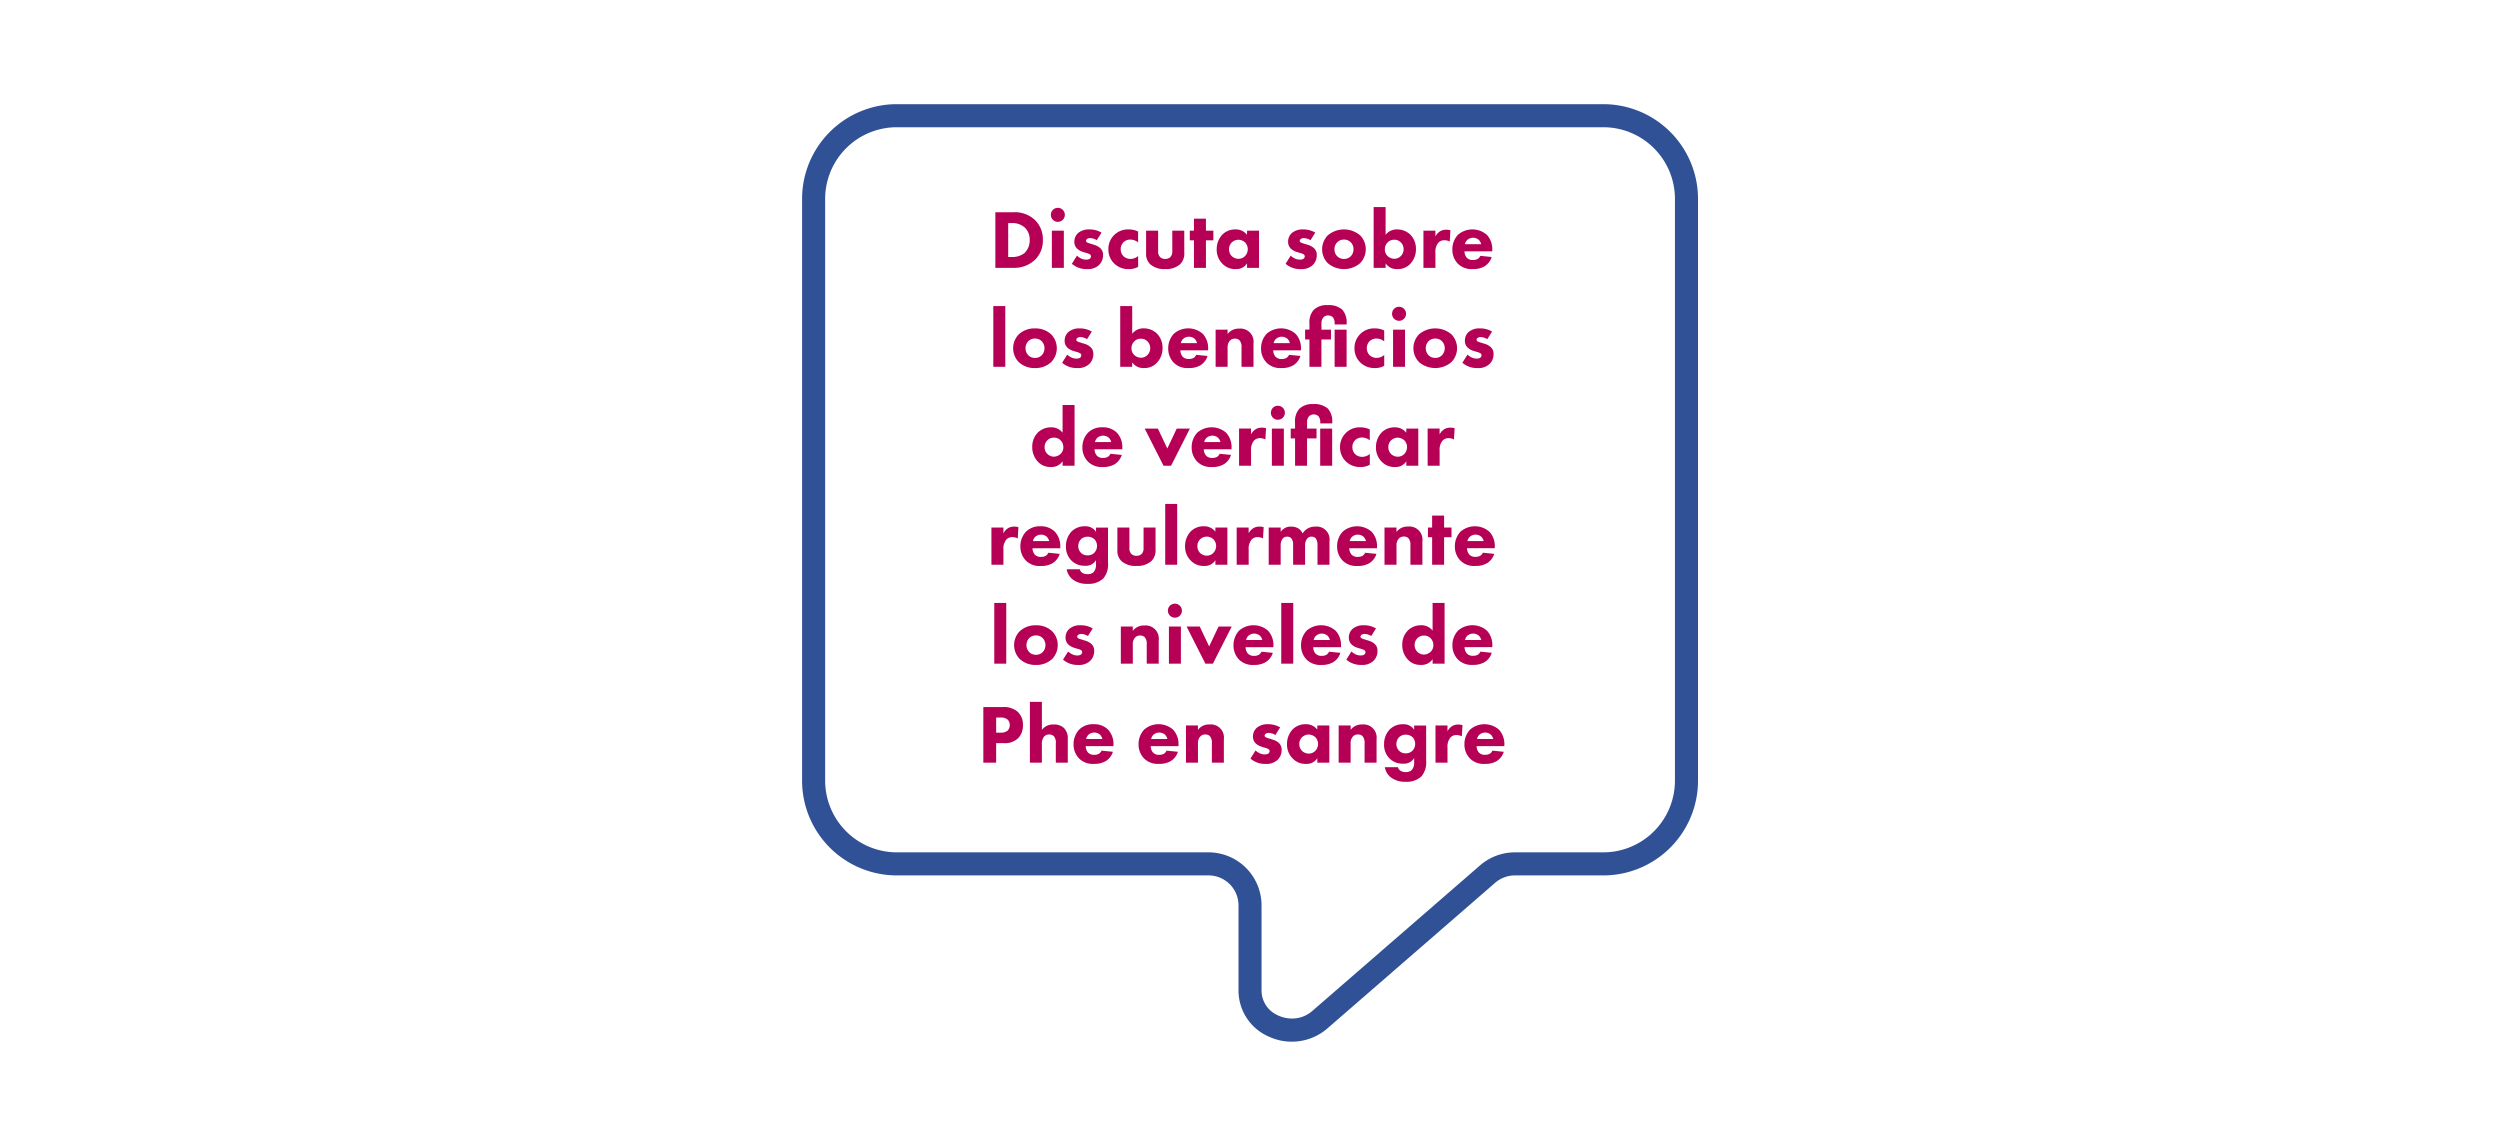
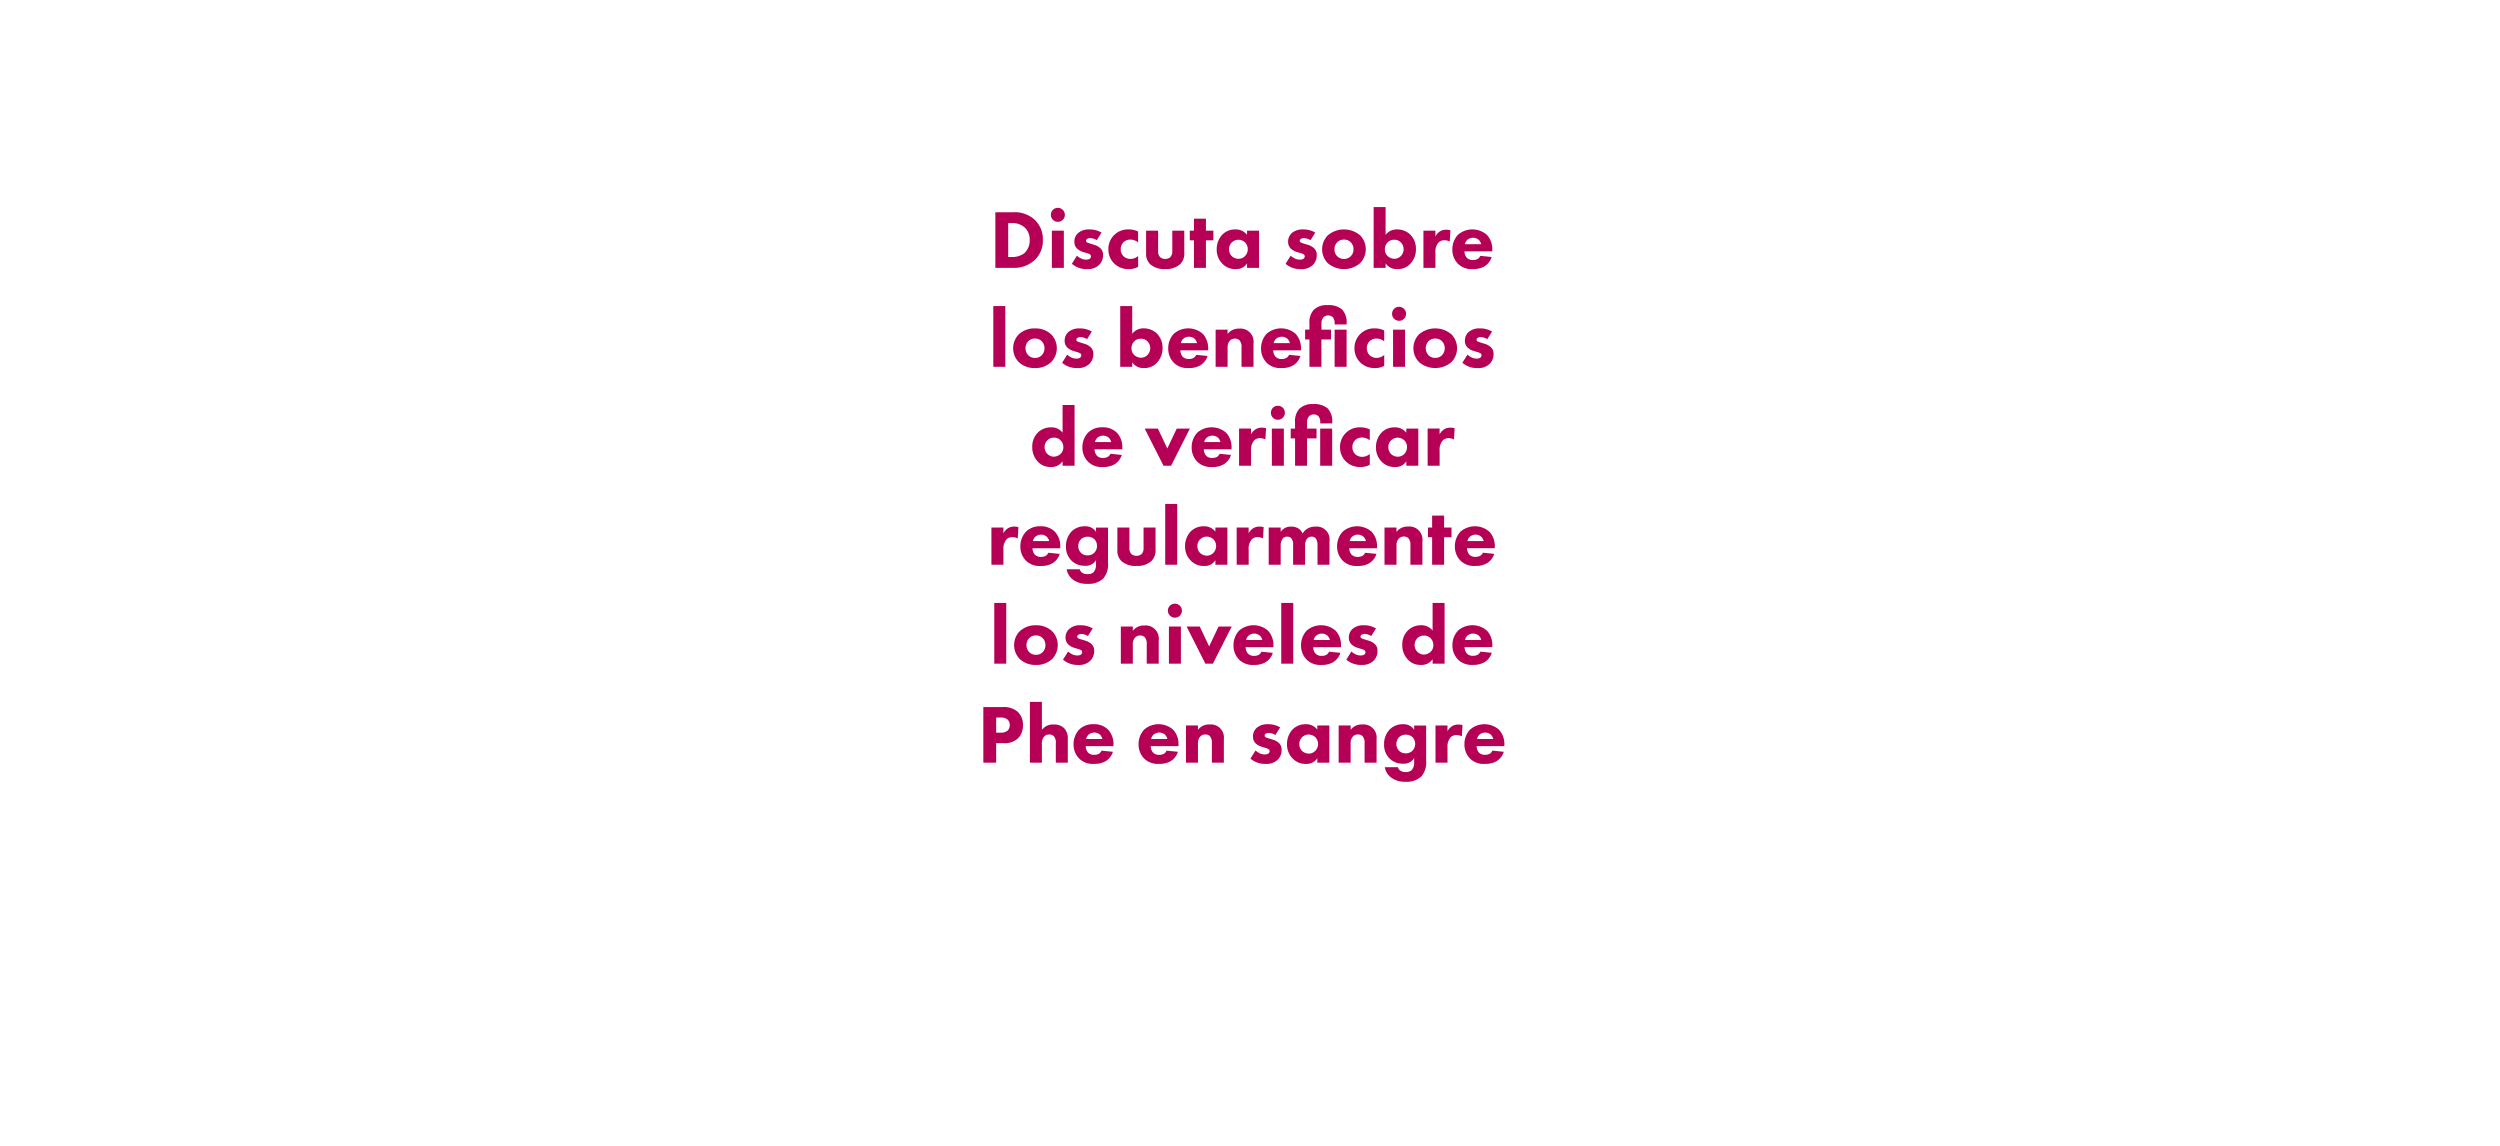
<svg xmlns="http://www.w3.org/2000/svg" width="480" height="220" viewBox="0 0 480 220">
  <g id="benefits_speech_bubble_ES" transform="translate(-13161 4475)">
-     <rect id="Rectangle_2300" data-name="Rectangle 2300" width="480" height="220" transform="translate(13161 -4475)" fill="none" />
    <g id="Layer_1-2" transform="translate(13315 -4455)">
      <g id="Group_1517">
-         <path id="Path_760" d="M133.085,149.481a5.811,5.811,0,0,1,3.782-1.4h16.976a18.2,18.2,0,0,0,18.176-18.19V18.162A18.193,18.193,0,0,0,153.842,0H18.176A18.188,18.188,0,0,0,0,18.162V129.89a18.2,18.2,0,0,0,18.176,18.19H78.032a5.76,5.76,0,0,1,5.762,5.748V170.2a9.635,9.635,0,0,0,5.817,8.826,10.448,10.448,0,0,0,11.262-1.58ZM94.069,175.558a6.309,6.309,0,0,1-2.629-.573,5.219,5.219,0,0,1-3.223-4.789V153.828a10.193,10.193,0,0,0-10.2-10.178H18.176A13.772,13.772,0,0,1,4.43,129.89V18.162A13.758,13.758,0,0,1,18.176,4.43H153.842a13.753,13.753,0,0,1,13.746,13.732V129.89a13.768,13.768,0,0,1-13.746,13.76H136.867a10.236,10.236,0,0,0-6.694,2.5L97.954,174.109a5.871,5.871,0,0,1-3.885,1.449Z" fill="#305196" />
        <path id="Path_1582" data-name="Path 1582" d="M11.108,5.328V16h3.456a5.752,5.752,0,0,0,4.208-1.6,5.1,5.1,0,0,0,1.456-3.776A5.1,5.1,0,0,0,18.692,6.8a5.623,5.623,0,0,0-4.208-1.472Zm2.464,2.08h.656a3.523,3.523,0,0,1,2.592.912,3.158,3.158,0,0,1,.88,2.3A3.334,3.334,0,0,1,16.66,13.2a3.848,3.848,0,0,1-2.432.72h-.656Zm8.384,1.456V16h2.3V8.864Zm-.192-3.04A1.344,1.344,0,1,0,23.108,4.48,1.332,1.332,0,0,0,21.764,5.824Zm9.728,3.408a4.5,4.5,0,0,0-2.368-.608,3.146,3.146,0,0,0-2.16.72,2.211,2.211,0,0,0-.688,1.648,1.76,1.76,0,0,0,.512,1.3,2.85,2.85,0,0,0,1.152.656l.576.176a3.037,3.037,0,0,1,.7.256.471.471,0,0,1,.256.416.608.608,0,0,1-.24.464,1.289,1.289,0,0,1-.72.16,2.154,2.154,0,0,1-.96-.224,3.967,3.967,0,0,1-.784-.528L25.8,15.216a4.241,4.241,0,0,0,2.928,1.024,3.083,3.083,0,0,0,2.32-.816,2.591,2.591,0,0,0,.736-1.872,1.7,1.7,0,0,0-.56-1.36,3.034,3.034,0,0,0-1.184-.624l-.608-.192a4.141,4.141,0,0,1-.688-.24.374.374,0,0,1-.224-.32.493.493,0,0,1,.144-.32.978.978,0,0,1,.656-.208,2.62,2.62,0,0,1,1.264.4Zm7.024-.208a4.067,4.067,0,0,0-1.808-.4,3.745,3.745,0,0,0-3.9,3.824,3.72,3.72,0,0,0,1.12,2.72,3.835,3.835,0,0,0,2.768,1.072,3.565,3.565,0,0,0,1.824-.432v-2.08a2.249,2.249,0,0,1-1.472.56,1.9,1.9,0,0,1-1.392-.576,1.848,1.848,0,0,1-.48-1.28,1.88,1.88,0,0,1,.528-1.344,1.835,1.835,0,0,1,1.312-.512,2.313,2.313,0,0,1,1.5.544Zm1.536-.16v4.3a2.733,2.733,0,0,0,.784,2.144,4.046,4.046,0,0,0,2.88.928,4.053,4.053,0,0,0,2.864-.928,2.863,2.863,0,0,0,.8-2.288V8.864h-2.3V12.8a1.553,1.553,0,0,1-.384,1.152,1.428,1.428,0,0,1-.976.336,1.359,1.359,0,0,1-.96-.336,1.5,1.5,0,0,1-.4-1.152V8.864ZM52.964,10.72V8.864H51.54V6.56h-2.3v2.3h-.8V10.72h.8V16h2.3V10.72Zm6.464-1.056a2.677,2.677,0,0,0-2.24-1.04,3.44,3.44,0,0,0-2.48.976,4.064,4.064,0,0,0-1.1,2.88,3.776,3.776,0,0,0,1.04,2.672,3.382,3.382,0,0,0,2.672,1.088,2.378,2.378,0,0,0,2.112-1.1V16h2.3V8.864h-2.3Zm-1.664.944a1.928,1.928,0,0,1,1.28.5,1.893,1.893,0,0,1-.032,2.656,1.707,1.707,0,0,1-1.2.5,1.892,1.892,0,0,1-1.36-.56,1.84,1.84,0,0,1-.48-1.28,1.783,1.783,0,0,1,.528-1.3A1.816,1.816,0,0,1,57.764,10.608ZM72.532,9.232a4.5,4.5,0,0,0-2.368-.608,3.146,3.146,0,0,0-2.16.72,2.211,2.211,0,0,0-.688,1.648,1.76,1.76,0,0,0,.512,1.3,2.85,2.85,0,0,0,1.152.656l.576.176a3.036,3.036,0,0,1,.7.256.471.471,0,0,1,.256.416.608.608,0,0,1-.24.464,1.289,1.289,0,0,1-.72.16,2.154,2.154,0,0,1-.96-.224,3.967,3.967,0,0,1-.784-.528l-.976,1.552a4.241,4.241,0,0,0,2.928,1.024,3.083,3.083,0,0,0,2.32-.816,2.591,2.591,0,0,0,.736-1.872,1.7,1.7,0,0,0-.56-1.36,3.034,3.034,0,0,0-1.184-.624l-.608-.192a4.141,4.141,0,0,1-.688-.24.374.374,0,0,1-.224-.32.493.493,0,0,1,.144-.32.978.978,0,0,1,.656-.208,2.62,2.62,0,0,1,1.264.4Zm9.7,3.2a3.834,3.834,0,0,0-1.072-2.656,4.8,4.8,0,0,0-6.24,0,3.826,3.826,0,0,0,0,5.312,4.8,4.8,0,0,0,6.24,0A3.834,3.834,0,0,0,82.228,12.432Zm-4.192-1.856a1.76,1.76,0,0,1,1.3.512,1.806,1.806,0,0,1,.528,1.344,1.806,1.806,0,0,1-.528,1.344,1.749,1.749,0,0,1-1.28.512,1.774,1.774,0,0,1-1.312-.512,1.811,1.811,0,0,1-.528-1.344,1.806,1.806,0,0,1,.528-1.344A1.76,1.76,0,0,1,78.036,10.576Zm5.7-6.24V16h2.3v-.864a2.537,2.537,0,0,0,2.256,1.1,3.2,3.2,0,0,0,2.448-.976A4,4,0,0,0,91.86,12.4a3.814,3.814,0,0,0-1.12-2.816,3.6,3.6,0,0,0-2.48-.96,2.662,2.662,0,0,0-2.224,1.04V4.336ZM87.7,10.608a1.673,1.673,0,0,1,1.232.48,1.838,1.838,0,0,1,.56,1.36,1.808,1.808,0,0,1-.56,1.312,1.767,1.767,0,0,1-1.2.5,1.966,1.966,0,0,1-1.312-.528,1.735,1.735,0,0,1-.528-1.28,1.839,1.839,0,0,1,.512-1.312A1.692,1.692,0,0,1,87.7,10.608ZM93.3,16h2.3V13.1a2.71,2.71,0,0,1,.56-1.92,1.5,1.5,0,0,1,1.152-.48,2.175,2.175,0,0,1,1.04.256l.128-2.16a2.313,2.313,0,0,0-.752-.112,2.208,2.208,0,0,0-1.232.3,2.56,2.56,0,0,0-.9.992V8.864H93.3Zm7.968-4.544a1.6,1.6,0,0,1,.4-.768,1.691,1.691,0,0,1,2.256-.064,1.814,1.814,0,0,1,.464.832Zm5.248,1.136a4.07,4.07,0,0,0-1.008-2.9,4.222,4.222,0,0,0-5.568-.048,4.063,4.063,0,0,0-1.088,2.816,3.833,3.833,0,0,0,1.072,2.752,3.7,3.7,0,0,0,2.848,1.024,4.237,4.237,0,0,0,2.256-.528A3.191,3.191,0,0,0,106.4,13.92l-2.176-.224a1.4,1.4,0,0,1-.5.592,1.893,1.893,0,0,1-.928.208,1.546,1.546,0,0,1-1.184-.448,1.95,1.95,0,0,1-.432-1.216h5.328Zm-95.8,10.744V35h2.3V23.336Zm12.192,8.1a3.834,3.834,0,0,0-1.072-2.656,4.4,4.4,0,0,0-3.12-1.152,4.4,4.4,0,0,0-3.12,1.152,3.826,3.826,0,0,0,0,5.312,4.4,4.4,0,0,0,3.12,1.152,4.4,4.4,0,0,0,3.12-1.152A3.834,3.834,0,0,0,22.908,31.432Zm-4.192-1.856a1.76,1.76,0,0,1,1.3.512,1.975,1.975,0,0,1,0,2.688,1.749,1.749,0,0,1-1.28.512,1.774,1.774,0,0,1-1.312-.512,1.975,1.975,0,0,1,0-2.688A1.76,1.76,0,0,1,18.716,29.576Zm10.912-1.344a4.5,4.5,0,0,0-2.368-.608,3.146,3.146,0,0,0-2.16.72,2.211,2.211,0,0,0-.688,1.648,1.76,1.76,0,0,0,.512,1.3,2.85,2.85,0,0,0,1.152.656l.576.176a3.037,3.037,0,0,1,.7.256.471.471,0,0,1,.256.416.608.608,0,0,1-.24.464,1.289,1.289,0,0,1-.72.16,2.154,2.154,0,0,1-.96-.224,3.967,3.967,0,0,1-.784-.528l-.976,1.552A4.241,4.241,0,0,0,26.86,35.24a3.083,3.083,0,0,0,2.32-.816,2.591,2.591,0,0,0,.736-1.872,1.7,1.7,0,0,0-.56-1.36,3.034,3.034,0,0,0-1.184-.624l-.608-.192a4.141,4.141,0,0,1-.688-.24.374.374,0,0,1-.224-.32.493.493,0,0,1,.144-.32.978.978,0,0,1,.656-.208,2.62,2.62,0,0,1,1.264.4Zm5.456-4.9V35h2.3v-.864a2.537,2.537,0,0,0,2.256,1.1,3.2,3.2,0,0,0,2.448-.976,4,4,0,0,0,1.12-2.864,3.814,3.814,0,0,0-1.12-2.816,3.6,3.6,0,0,0-2.48-.96,2.662,2.662,0,0,0-2.224,1.04V23.336Zm3.968,6.272a1.673,1.673,0,0,1,1.232.48,1.838,1.838,0,0,1,.56,1.36,1.808,1.808,0,0,1-.56,1.312,1.767,1.767,0,0,1-1.2.5,1.966,1.966,0,0,1-1.312-.528,1.735,1.735,0,0,1-.528-1.28,1.839,1.839,0,0,1,.512-1.312A1.692,1.692,0,0,1,39.052,29.608Zm7.664.848a1.6,1.6,0,0,1,.4-.768,1.691,1.691,0,0,1,2.256-.064,1.815,1.815,0,0,1,.464.832Zm5.248,1.136a4.07,4.07,0,0,0-1.008-2.9,4.222,4.222,0,0,0-5.568-.048A4.063,4.063,0,0,0,44.3,31.464a3.833,3.833,0,0,0,1.072,2.752A3.7,3.7,0,0,0,48.22,35.24a4.237,4.237,0,0,0,2.256-.528,3.191,3.191,0,0,0,1.376-1.792L49.676,32.7a1.4,1.4,0,0,1-.5.592,1.893,1.893,0,0,1-.928.208,1.546,1.546,0,0,1-1.184-.448,1.95,1.95,0,0,1-.432-1.216h5.328ZM53.4,35h2.3V31.336a1.826,1.826,0,0,1,.448-1.36,1.252,1.252,0,0,1,.96-.384,1.208,1.208,0,0,1,.88.32,1.978,1.978,0,0,1,.384,1.424V35h2.3V30.488a2.517,2.517,0,0,0-2.768-2.816,2.606,2.606,0,0,0-2.208,1.04v-.848H53.4ZM64.54,30.456a1.6,1.6,0,0,1,.4-.768,1.691,1.691,0,0,1,2.256-.064,1.814,1.814,0,0,1,.464.832Zm5.248,1.136a4.07,4.07,0,0,0-1.008-2.9,4.222,4.222,0,0,0-5.568-.048,4.063,4.063,0,0,0-1.088,2.816A3.833,3.833,0,0,0,63.2,34.216a3.7,3.7,0,0,0,2.848,1.024,4.237,4.237,0,0,0,2.256-.528,3.191,3.191,0,0,0,1.376-1.792L67.5,32.7a1.4,1.4,0,0,1-.5.592,1.893,1.893,0,0,1-.928.208,1.546,1.546,0,0,1-1.184-.448,1.95,1.95,0,0,1-.432-1.216h5.328Zm5.76-1.84V27.864H73.724V26.648a1.676,1.676,0,0,1,.368-1.136A1.217,1.217,0,0,1,75,25.144a1.246,1.246,0,0,1,.912.352,1.773,1.773,0,0,1,.336,1.248v.128h2.3V26.76a3.669,3.669,0,0,0-.848-2.752,3.958,3.958,0,0,0-2.8-.848,3.535,3.535,0,0,0-2.688.928,3.625,3.625,0,0,0-.8,2.656v1.12h-.832v1.888h.832V35h2.3V29.752Zm.7-1.888V35h2.3V27.864Zm9.52.16a4.067,4.067,0,0,0-1.808-.4,3.745,3.745,0,0,0-3.9,3.824,3.72,3.72,0,0,0,1.12,2.72,3.835,3.835,0,0,0,2.768,1.072,3.565,3.565,0,0,0,1.824-.432v-2.08a2.249,2.249,0,0,1-1.472.56,1.9,1.9,0,0,1-1.392-.576,1.848,1.848,0,0,1-.48-1.28,1.88,1.88,0,0,1,.528-1.344,1.835,1.835,0,0,1,1.312-.512,2.313,2.313,0,0,1,1.5.544Zm1.7-.16V35h2.3V27.864Zm-.192-3.04A1.344,1.344,0,1,0,88.62,23.48,1.332,1.332,0,0,0,87.276,24.824Zm12.48,6.608a3.834,3.834,0,0,0-1.072-2.656,4.8,4.8,0,0,0-6.24,0,3.826,3.826,0,0,0,0,5.312,4.8,4.8,0,0,0,6.24,0A3.834,3.834,0,0,0,99.756,31.432Zm-4.192-1.856a1.76,1.76,0,0,1,1.3.512,1.975,1.975,0,0,1,0,2.688,1.749,1.749,0,0,1-1.28.512,1.774,1.774,0,0,1-1.312-.512,1.975,1.975,0,0,1,0-2.688A1.76,1.76,0,0,1,95.564,29.576Zm10.912-1.344a4.5,4.5,0,0,0-2.368-.608,3.146,3.146,0,0,0-2.16.72,2.211,2.211,0,0,0-.688,1.648,1.76,1.76,0,0,0,.512,1.3,2.85,2.85,0,0,0,1.152.656l.576.176a3.036,3.036,0,0,1,.7.256.471.471,0,0,1,.256.416.608.608,0,0,1-.24.464,1.289,1.289,0,0,1-.72.16,2.154,2.154,0,0,1-.96-.224,3.967,3.967,0,0,1-.784-.528l-.976,1.552a4.241,4.241,0,0,0,2.928,1.024,3.083,3.083,0,0,0,2.32-.816,2.591,2.591,0,0,0,.736-1.872,1.7,1.7,0,0,0-.56-1.36,3.034,3.034,0,0,0-1.184-.624l-.608-.192a4.141,4.141,0,0,1-.688-.24.374.374,0,0,1-.224-.32.493.493,0,0,1,.144-.32.978.978,0,0,1,.656-.208,2.62,2.62,0,0,1,1.264.4Zm-80.16,14.1h-2.3v5.328a2.662,2.662,0,0,0-2.224-1.04,3.6,3.6,0,0,0-2.48.96,3.814,3.814,0,0,0-1.12,2.816,4,4,0,0,0,1.12,2.864,3.2,3.2,0,0,0,2.448.976,2.537,2.537,0,0,0,2.256-1.1V54h2.3Zm-3.968,6.272a1.692,1.692,0,0,1,1.3.528,1.839,1.839,0,0,1,.512,1.312,1.735,1.735,0,0,1-.528,1.28,1.966,1.966,0,0,1-1.312.528,1.767,1.767,0,0,1-1.2-.5,1.808,1.808,0,0,1-.56-1.312,1.838,1.838,0,0,1,.56-1.36A1.673,1.673,0,0,1,22.348,48.608Zm7.888.848a1.6,1.6,0,0,1,.4-.768,1.691,1.691,0,0,1,2.256-.064,1.815,1.815,0,0,1,.464.832Zm5.248,1.136a4.07,4.07,0,0,0-1.008-2.9,3.765,3.765,0,0,0-2.832-1.072,3.734,3.734,0,0,0-2.736,1.024,4.063,4.063,0,0,0-1.088,2.816,3.833,3.833,0,0,0,1.072,2.752A3.7,3.7,0,0,0,31.74,54.24,4.237,4.237,0,0,0,34,53.712a3.191,3.191,0,0,0,1.376-1.792L33.2,51.7a1.4,1.4,0,0,1-.5.592,1.893,1.893,0,0,1-.928.208,1.546,1.546,0,0,1-1.184-.448,1.95,1.95,0,0,1-.432-1.216h5.328Zm4.3-3.728L43.4,54h1.44l3.616-7.136H45.932l-1.808,3.824-1.808-3.824Zm11.424,2.592a1.6,1.6,0,0,1,.4-.768,1.691,1.691,0,0,1,2.256-.064,1.815,1.815,0,0,1,.464.832Zm5.248,1.136a4.07,4.07,0,0,0-1.008-2.9,4.222,4.222,0,0,0-5.568-.048A4.063,4.063,0,0,0,48.8,50.464a3.833,3.833,0,0,0,1.072,2.752,3.7,3.7,0,0,0,2.848,1.024,4.237,4.237,0,0,0,2.256-.528,3.191,3.191,0,0,0,1.376-1.792L54.172,51.7a1.4,1.4,0,0,1-.5.592,1.893,1.893,0,0,1-.928.208,1.546,1.546,0,0,1-1.184-.448,1.95,1.95,0,0,1-.432-1.216H56.46ZM57.9,54h2.3V51.1a2.71,2.71,0,0,1,.56-1.92,1.5,1.5,0,0,1,1.152-.48,2.175,2.175,0,0,1,1.04.256l.128-2.16a2.313,2.313,0,0,0-.752-.112,2.208,2.208,0,0,0-1.232.3,2.56,2.56,0,0,0-.9.992v-1.12H57.9Zm6.3-7.136V54h2.3V46.864Zm-.192-3.04a1.344,1.344,0,1,0,1.344-1.344A1.332,1.332,0,0,0,64.012,43.824Zm8.768,4.928V46.864H70.956V45.648a1.676,1.676,0,0,1,.368-1.136,1.217,1.217,0,0,1,.912-.368,1.246,1.246,0,0,1,.912.352,1.773,1.773,0,0,1,.336,1.248v.128h2.3V45.76a3.669,3.669,0,0,0-.848-2.752,3.958,3.958,0,0,0-2.8-.848,3.535,3.535,0,0,0-2.688.928,3.625,3.625,0,0,0-.8,2.656v1.12H67.82v1.888h.832V54h2.3V48.752Zm.7-1.888V54h2.3V46.864Zm9.52.16a4.067,4.067,0,0,0-1.808-.4,3.745,3.745,0,0,0-3.9,3.824,3.72,3.72,0,0,0,1.12,2.72A3.835,3.835,0,0,0,81.18,54.24,3.565,3.565,0,0,0,83,53.808v-2.08a2.249,2.249,0,0,1-1.472.56,1.9,1.9,0,0,1-1.392-.576,1.848,1.848,0,0,1-.48-1.28,1.88,1.88,0,0,1,.528-1.344,1.835,1.835,0,0,1,1.312-.512,2.313,2.313,0,0,1,1.5.544Zm7.008.64a2.677,2.677,0,0,0-2.24-1.04,3.44,3.44,0,0,0-2.48.976,4.064,4.064,0,0,0-1.1,2.88,3.776,3.776,0,0,0,1.04,2.672A3.382,3.382,0,0,0,87.9,54.24a2.378,2.378,0,0,0,2.112-1.1V54h2.3V46.864h-2.3Zm-1.664.944a1.928,1.928,0,0,1,1.28.5A1.893,1.893,0,0,1,89.6,51.76a1.707,1.707,0,0,1-1.2.5,1.892,1.892,0,0,1-1.36-.56,1.84,1.84,0,0,1-.48-1.28,1.783,1.783,0,0,1,.528-1.3A1.816,1.816,0,0,1,88.348,48.608ZM94.108,54h2.3V51.1a2.71,2.71,0,0,1,.56-1.92,1.5,1.5,0,0,1,1.152-.48,2.175,2.175,0,0,1,1.04.256l.128-2.16a2.313,2.313,0,0,0-.752-.112,2.208,2.208,0,0,0-1.232.3,2.56,2.56,0,0,0-.9.992v-1.12h-2.3ZM10.356,73h2.3V70.1a2.71,2.71,0,0,1,.56-1.92,1.5,1.5,0,0,1,1.152-.48,2.175,2.175,0,0,1,1.04.256l.128-2.16a2.313,2.313,0,0,0-.752-.112,2.208,2.208,0,0,0-1.232.3,2.56,2.56,0,0,0-.9.992v-1.12h-2.3Zm7.968-4.544a1.6,1.6,0,0,1,.4-.768,1.691,1.691,0,0,1,2.256-.064,1.815,1.815,0,0,1,.464.832Zm5.248,1.136a4.07,4.07,0,0,0-1.008-2.9,3.765,3.765,0,0,0-2.832-1.072A3.734,3.734,0,0,0,17,66.648a4.063,4.063,0,0,0-1.088,2.816,3.833,3.833,0,0,0,1.072,2.752,3.7,3.7,0,0,0,2.848,1.024,4.237,4.237,0,0,0,2.256-.528A3.191,3.191,0,0,0,23.46,70.92L21.284,70.7a1.4,1.4,0,0,1-.5.592,1.893,1.893,0,0,1-.928.208,1.546,1.546,0,0,1-1.184-.448,1.95,1.95,0,0,1-.432-1.216h5.328Zm6.864-2.9a2.371,2.371,0,0,0-2.128-1.072,3.507,3.507,0,0,0-2.592,1.024A4.083,4.083,0,0,0,24.66,69.5a3.715,3.715,0,0,0,1.04,2.688,3.507,3.507,0,0,0,2.608,1.008,2.245,2.245,0,0,0,2.128-1.072v.816a2.122,2.122,0,0,1-.464,1.488,1.622,1.622,0,0,1-1.152.384,1.9,1.9,0,0,1-.992-.24,1.18,1.18,0,0,1-.512-.7H24.8a3.184,3.184,0,0,0,1.072,1.888,4.448,4.448,0,0,0,2.976.912,4.073,4.073,0,0,0,3.008-1.056,4.173,4.173,0,0,0,.88-3.04v-6.7h-2.3Zm-1.6.928a1.93,1.93,0,0,1,1.248.448,1.811,1.811,0,0,1,.544,1.312,1.883,1.883,0,0,1-.56,1.36,1.774,1.774,0,0,1-1.248.464,1.71,1.71,0,0,1-1.3-.512,1.887,1.887,0,0,1-.5-1.28,1.963,1.963,0,0,1,.544-1.328A1.873,1.873,0,0,1,28.836,67.624Zm5.7-1.76v4.3a2.733,2.733,0,0,0,.784,2.144,4.046,4.046,0,0,0,2.88.928,4.053,4.053,0,0,0,2.864-.928,2.863,2.863,0,0,0,.8-2.288v-4.16h-2.3V69.8a1.553,1.553,0,0,1-.384,1.152,1.428,1.428,0,0,1-.976.336,1.359,1.359,0,0,1-.96-.336,1.5,1.5,0,0,1-.4-1.152V65.864Zm9.184-4.528V73h2.3V61.336Zm9.632,5.328a2.677,2.677,0,0,0-2.24-1.04,3.44,3.44,0,0,0-2.48.976,4.064,4.064,0,0,0-1.1,2.88,3.776,3.776,0,0,0,1.04,2.672,3.382,3.382,0,0,0,2.672,1.088,2.378,2.378,0,0,0,2.112-1.1V73h2.3V65.864h-2.3Zm-1.664.944a1.928,1.928,0,0,1,1.28.5,1.893,1.893,0,0,1-.032,2.656,1.707,1.707,0,0,1-1.2.5,1.892,1.892,0,0,1-1.36-.56,1.84,1.84,0,0,1-.48-1.28,1.783,1.783,0,0,1,.528-1.3A1.816,1.816,0,0,1,51.684,67.608ZM57.444,73h2.3V70.1a2.71,2.71,0,0,1,.56-1.92,1.5,1.5,0,0,1,1.152-.48,2.175,2.175,0,0,1,1.04.256l.128-2.16a2.313,2.313,0,0,0-.752-.112,2.208,2.208,0,0,0-1.232.3,2.56,2.56,0,0,0-.9.992v-1.12h-2.3Zm6.144,0h2.3V69.352A2.167,2.167,0,0,1,66.34,67.9a1.123,1.123,0,0,1,.8-.288,1.035,1.035,0,0,1,.768.288,1.922,1.922,0,0,1,.368,1.392V73h2.3V69.448a2.293,2.293,0,0,1,.352-1.408,1.107,1.107,0,0,1,.9-.432,1.058,1.058,0,0,1,.832.384,2.356,2.356,0,0,1,.3,1.392V73h2.3V68.488a2.472,2.472,0,0,0-2.736-2.8A2.742,2.742,0,0,0,70.1,67a2.112,2.112,0,0,0-.864-.992,2.66,2.66,0,0,0-1.344-.32,2.252,2.252,0,0,0-2,1.008v-.832h-2.3ZM79.14,68.456a1.6,1.6,0,0,1,.4-.768,1.691,1.691,0,0,1,2.256-.064,1.814,1.814,0,0,1,.464.832Zm5.248,1.136a4.07,4.07,0,0,0-1.008-2.9,4.222,4.222,0,0,0-5.568-.048,4.063,4.063,0,0,0-1.088,2.816A3.833,3.833,0,0,0,77.8,72.216a3.7,3.7,0,0,0,2.848,1.024,4.237,4.237,0,0,0,2.256-.528,3.191,3.191,0,0,0,1.376-1.792L82.1,70.7a1.4,1.4,0,0,1-.5.592,1.893,1.893,0,0,1-.928.208,1.546,1.546,0,0,1-1.184-.448,1.95,1.95,0,0,1-.432-1.216h5.328ZM85.828,73h2.3V69.336a1.826,1.826,0,0,1,.448-1.36,1.252,1.252,0,0,1,.96-.384,1.208,1.208,0,0,1,.88.32,1.978,1.978,0,0,1,.384,1.424V73h2.3V68.488a2.517,2.517,0,0,0-2.768-2.816,2.606,2.606,0,0,0-2.208,1.04v-.848h-2.3Zm12.864-5.28V65.864H97.268v-2.3h-2.3v2.3h-.8V67.72h.8V73h2.3V67.72Zm3.056.736a1.6,1.6,0,0,1,.4-.768,1.691,1.691,0,0,1,2.256-.064,1.814,1.814,0,0,1,.464.832ZM107,69.592a4.07,4.07,0,0,0-1.008-2.9,4.222,4.222,0,0,0-5.568-.048,4.063,4.063,0,0,0-1.088,2.816,3.833,3.833,0,0,0,1.072,2.752,3.7,3.7,0,0,0,2.848,1.024,4.237,4.237,0,0,0,2.256-.528,3.191,3.191,0,0,0,1.376-1.792l-2.176-.224a1.4,1.4,0,0,1-.5.592,1.893,1.893,0,0,1-.928.208,1.546,1.546,0,0,1-1.184-.448,1.95,1.95,0,0,1-.432-1.216H107Zm-96.1,10.744V92h2.3V80.336Zm12.192,8.1a3.834,3.834,0,0,0-1.072-2.656,4.4,4.4,0,0,0-3.12-1.152,4.4,4.4,0,0,0-3.12,1.152,3.826,3.826,0,0,0,0,5.312,4.4,4.4,0,0,0,3.12,1.152,4.4,4.4,0,0,0,3.12-1.152A3.834,3.834,0,0,0,23.084,88.432Zm-4.192-1.856a1.76,1.76,0,0,1,1.3.512,1.975,1.975,0,0,1,0,2.688,1.749,1.749,0,0,1-1.28.512,1.774,1.774,0,0,1-1.312-.512,1.975,1.975,0,0,1,0-2.688A1.76,1.76,0,0,1,18.892,86.576ZM29.8,85.232a4.5,4.5,0,0,0-2.368-.608,3.146,3.146,0,0,0-2.16.72,2.211,2.211,0,0,0-.688,1.648,1.76,1.76,0,0,0,.512,1.3,2.85,2.85,0,0,0,1.152.656l.576.176a3.037,3.037,0,0,1,.7.256.471.471,0,0,1,.256.416.608.608,0,0,1-.24.464,1.289,1.289,0,0,1-.72.16,2.154,2.154,0,0,1-.96-.224,3.967,3.967,0,0,1-.784-.528l-.976,1.552a4.241,4.241,0,0,0,2.928,1.024,3.083,3.083,0,0,0,2.32-.816,2.591,2.591,0,0,0,.736-1.872,1.7,1.7,0,0,0-.56-1.36,3.034,3.034,0,0,0-1.184-.624l-.608-.192a4.141,4.141,0,0,1-.688-.24.374.374,0,0,1-.224-.32.493.493,0,0,1,.144-.32.978.978,0,0,1,.656-.208,2.62,2.62,0,0,1,1.264.4ZM35.2,92h2.3V88.336a1.826,1.826,0,0,1,.448-1.36,1.252,1.252,0,0,1,.96-.384,1.208,1.208,0,0,1,.88.32,1.978,1.978,0,0,1,.384,1.424V92h2.3V87.488a2.517,2.517,0,0,0-2.768-2.816,2.606,2.606,0,0,0-2.208,1.04v-.848H35.2Zm9.232-7.136V92h2.3V84.864Zm-.192-3.04A1.344,1.344,0,1,0,45.58,80.48,1.332,1.332,0,0,0,44.236,81.824Zm3.584,3.04L51.436,92h1.44l3.616-7.136H53.964l-1.808,3.824-1.808-3.824Zm11.424,2.592a1.6,1.6,0,0,1,.4-.768,1.691,1.691,0,0,1,2.256-.064,1.815,1.815,0,0,1,.464.832Zm5.248,1.136a4.07,4.07,0,0,0-1.008-2.9,4.222,4.222,0,0,0-5.568-.048,4.063,4.063,0,0,0-1.088,2.816A3.833,3.833,0,0,0,57.9,91.216a3.7,3.7,0,0,0,2.848,1.024A4.237,4.237,0,0,0,63,91.712,3.191,3.191,0,0,0,64.38,89.92L62.2,89.7a1.4,1.4,0,0,1-.5.592,1.893,1.893,0,0,1-.928.208,1.546,1.546,0,0,1-1.184-.448,1.95,1.95,0,0,1-.432-1.216h5.328ZM66,80.336V92h2.3V80.336Zm6.224,7.12a1.6,1.6,0,0,1,.4-.768,1.691,1.691,0,0,1,2.256-.064,1.814,1.814,0,0,1,.464.832Zm5.248,1.136a4.07,4.07,0,0,0-1.008-2.9,4.222,4.222,0,0,0-5.568-.048A4.063,4.063,0,0,0,69.8,88.464a3.833,3.833,0,0,0,1.072,2.752,3.7,3.7,0,0,0,2.848,1.024,4.237,4.237,0,0,0,2.256-.528,3.191,3.191,0,0,0,1.376-1.792L75.18,89.7a1.4,1.4,0,0,1-.5.592,1.893,1.893,0,0,1-.928.208,1.546,1.546,0,0,1-1.184-.448,1.95,1.95,0,0,1-.432-1.216h5.328Zm6.72-3.36a4.5,4.5,0,0,0-2.368-.608,3.146,3.146,0,0,0-2.16.72,2.211,2.211,0,0,0-.688,1.648,1.76,1.76,0,0,0,.512,1.3,2.85,2.85,0,0,0,1.152.656l.576.176a3.036,3.036,0,0,1,.7.256.471.471,0,0,1,.256.416.608.608,0,0,1-.24.464,1.289,1.289,0,0,1-.72.16,2.154,2.154,0,0,1-.96-.224,3.967,3.967,0,0,1-.784-.528l-.976,1.552A4.241,4.241,0,0,0,81.42,92.24a3.083,3.083,0,0,0,2.32-.816,2.591,2.591,0,0,0,.736-1.872,1.7,1.7,0,0,0-.56-1.36,3.034,3.034,0,0,0-1.184-.624l-.608-.192a4.141,4.141,0,0,1-.688-.24.374.374,0,0,1-.224-.32.493.493,0,0,1,.144-.32.978.978,0,0,1,.656-.208,2.62,2.62,0,0,1,1.264.4Zm13.168-4.9h-2.3v5.328a2.662,2.662,0,0,0-2.224-1.04,3.6,3.6,0,0,0-2.48.96,3.814,3.814,0,0,0-1.12,2.816,4,4,0,0,0,1.12,2.864,3.2,3.2,0,0,0,2.448.976,2.537,2.537,0,0,0,2.256-1.1V92h2.3Zm-3.968,6.272a1.692,1.692,0,0,1,1.3.528,1.839,1.839,0,0,1,.512,1.312,1.735,1.735,0,0,1-.528,1.28,1.966,1.966,0,0,1-1.312.528,1.767,1.767,0,0,1-1.2-.5,1.808,1.808,0,0,1-.56-1.312,1.838,1.838,0,0,1,.56-1.36A1.673,1.673,0,0,1,93.388,86.608Zm7.888.848a1.6,1.6,0,0,1,.4-.768,1.691,1.691,0,0,1,2.256-.064,1.814,1.814,0,0,1,.464.832Zm5.248,1.136a4.07,4.07,0,0,0-1.008-2.9,4.222,4.222,0,0,0-5.568-.048,4.063,4.063,0,0,0-1.088,2.816,3.833,3.833,0,0,0,1.072,2.752,3.7,3.7,0,0,0,2.848,1.024,4.237,4.237,0,0,0,2.256-.528,3.191,3.191,0,0,0,1.376-1.792l-2.176-.224a1.4,1.4,0,0,1-.5.592,1.893,1.893,0,0,1-.928.208,1.546,1.546,0,0,1-1.184-.448,1.95,1.95,0,0,1-.432-1.216h5.328ZM8.8,100.328V111H11.26v-3.744h1.5a3.637,3.637,0,0,0,2.72-.944A3.431,3.431,0,0,0,16.4,103.8a3.282,3.282,0,0,0-1.04-2.592,4.007,4.007,0,0,0-2.8-.88Zm2.464,2.016h.832a1.923,1.923,0,0,1,1.376.4,1.408,1.408,0,0,1,.4,1.04,1.486,1.486,0,0,1-.4,1.056,1.887,1.887,0,0,1-1.328.4h-.88ZM17.74,111h2.3v-3.568a2.032,2.032,0,0,1,.48-1.488,1.251,1.251,0,0,1,.912-.352,1.306,1.306,0,0,1,.9.32,1.919,1.919,0,0,1,.384,1.424V111h2.3v-4.528a2.826,2.826,0,0,0-.7-2.08,2.715,2.715,0,0,0-2.016-.72,2.682,2.682,0,0,0-1.392.3,2.9,2.9,0,0,0-.864.736V99.336h-2.3Zm10.8-4.544a1.6,1.6,0,0,1,.4-.768,1.691,1.691,0,0,1,2.256-.064,1.815,1.815,0,0,1,.464.832Zm5.248,1.136a4.07,4.07,0,0,0-1.008-2.9,3.765,3.765,0,0,0-2.832-1.072,3.734,3.734,0,0,0-2.736,1.024,4.063,4.063,0,0,0-1.088,2.816,3.833,3.833,0,0,0,1.072,2.752,3.7,3.7,0,0,0,2.848,1.024,4.237,4.237,0,0,0,2.256-.528,3.191,3.191,0,0,0,1.376-1.792L31.5,108.7a1.4,1.4,0,0,1-.5.592,1.893,1.893,0,0,1-.928.208,1.546,1.546,0,0,1-1.184-.448,1.95,1.95,0,0,1-.432-1.216h5.328Zm7.232-1.136a1.6,1.6,0,0,1,.4-.768,1.691,1.691,0,0,1,2.256-.064,1.815,1.815,0,0,1,.464.832Zm5.248,1.136a4.07,4.07,0,0,0-1.008-2.9,4.222,4.222,0,0,0-5.568-.048,4.063,4.063,0,0,0-1.088,2.816,3.833,3.833,0,0,0,1.072,2.752,3.7,3.7,0,0,0,2.848,1.024,4.237,4.237,0,0,0,2.256-.528,3.191,3.191,0,0,0,1.376-1.792L43.98,108.7a1.4,1.4,0,0,1-.5.592,1.893,1.893,0,0,1-.928.208,1.546,1.546,0,0,1-1.184-.448,1.95,1.95,0,0,1-.432-1.216h5.328ZM47.708,111h2.3v-3.664a1.826,1.826,0,0,1,.448-1.36,1.252,1.252,0,0,1,.96-.384,1.208,1.208,0,0,1,.88.32,1.978,1.978,0,0,1,.384,1.424V111h2.3v-4.512a2.517,2.517,0,0,0-2.768-2.816,2.606,2.606,0,0,0-2.208,1.04v-.848h-2.3Zm18.08-6.768a4.5,4.5,0,0,0-2.368-.608,3.146,3.146,0,0,0-2.16.72,2.211,2.211,0,0,0-.688,1.648,1.76,1.76,0,0,0,.512,1.3,2.85,2.85,0,0,0,1.152.656l.576.176a3.037,3.037,0,0,1,.7.256.471.471,0,0,1,.256.416.608.608,0,0,1-.24.464,1.289,1.289,0,0,1-.72.16,2.154,2.154,0,0,1-.96-.224,3.967,3.967,0,0,1-.784-.528l-.976,1.552a4.241,4.241,0,0,0,2.928,1.024,3.083,3.083,0,0,0,2.32-.816,2.591,2.591,0,0,0,.736-1.872,1.7,1.7,0,0,0-.56-1.36,3.034,3.034,0,0,0-1.184-.624l-.608-.192a4.141,4.141,0,0,1-.688-.24.374.374,0,0,1-.224-.32.493.493,0,0,1,.144-.32.978.978,0,0,1,.656-.208,2.62,2.62,0,0,1,1.264.4Zm7.136.432a2.677,2.677,0,0,0-2.24-1.04,3.44,3.44,0,0,0-2.48.976,4.064,4.064,0,0,0-1.1,2.88,3.776,3.776,0,0,0,1.04,2.672,3.382,3.382,0,0,0,2.672,1.088,2.378,2.378,0,0,0,2.112-1.1V111h2.3v-7.136h-2.3Zm-1.664.944a1.928,1.928,0,0,1,1.28.5,1.893,1.893,0,0,1-.032,2.656,1.707,1.707,0,0,1-1.2.5,1.892,1.892,0,0,1-1.36-.56,1.84,1.84,0,0,1-.48-1.28,1.783,1.783,0,0,1,.528-1.3A1.816,1.816,0,0,1,71.26,105.608ZM77.02,111h2.3v-3.664a1.826,1.826,0,0,1,.448-1.36,1.252,1.252,0,0,1,.96-.384,1.208,1.208,0,0,1,.88.32A1.978,1.978,0,0,1,82,107.336V111h2.3v-4.512a2.517,2.517,0,0,0-2.768-2.816,2.606,2.606,0,0,0-2.208,1.04v-.848h-2.3Zm14.5-6.3a2.371,2.371,0,0,0-2.128-1.072,3.507,3.507,0,0,0-2.592,1.024A4.083,4.083,0,0,0,85.74,107.5a3.715,3.715,0,0,0,1.04,2.688,3.507,3.507,0,0,0,2.608,1.008,2.245,2.245,0,0,0,2.128-1.072v.816a2.122,2.122,0,0,1-.464,1.488,1.622,1.622,0,0,1-1.152.384,1.9,1.9,0,0,1-.992-.24,1.18,1.18,0,0,1-.512-.7H85.884a3.184,3.184,0,0,0,1.072,1.888,4.448,4.448,0,0,0,2.976.912,4.073,4.073,0,0,0,3.008-1.056,4.173,4.173,0,0,0,.88-3.04v-6.7h-2.3Zm-1.6.928a1.93,1.93,0,0,1,1.248.448,1.811,1.811,0,0,1,.544,1.312,1.883,1.883,0,0,1-.56,1.36,1.774,1.774,0,0,1-1.248.464,1.71,1.71,0,0,1-1.3-.512,1.887,1.887,0,0,1-.5-1.28,1.963,1.963,0,0,1,.544-1.328A1.873,1.873,0,0,1,89.916,105.624Zm5.7,5.376h2.3v-2.9a2.71,2.71,0,0,1,.56-1.92,1.5,1.5,0,0,1,1.152-.48,2.175,2.175,0,0,1,1.04.256l.128-2.16a2.313,2.313,0,0,0-.752-.112,2.208,2.208,0,0,0-1.232.3,2.56,2.56,0,0,0-.9.992v-1.12h-2.3Zm7.968-4.544a1.6,1.6,0,0,1,.4-.768,1.691,1.691,0,0,1,2.256-.064,1.814,1.814,0,0,1,.464.832Zm5.248,1.136a4.07,4.07,0,0,0-1.008-2.9,4.222,4.222,0,0,0-5.568-.048,4.063,4.063,0,0,0-1.088,2.816,3.833,3.833,0,0,0,1.072,2.752,3.7,3.7,0,0,0,2.848,1.024,4.237,4.237,0,0,0,2.256-.528,3.191,3.191,0,0,0,1.376-1.792l-2.176-.224a1.4,1.4,0,0,1-.5.592,1.893,1.893,0,0,1-.928.208,1.546,1.546,0,0,1-1.184-.448,1.95,1.95,0,0,1-.432-1.216h5.328Z" transform="translate(26 15.426)" fill="#b50056" />
      </g>
    </g>
  </g>
</svg>